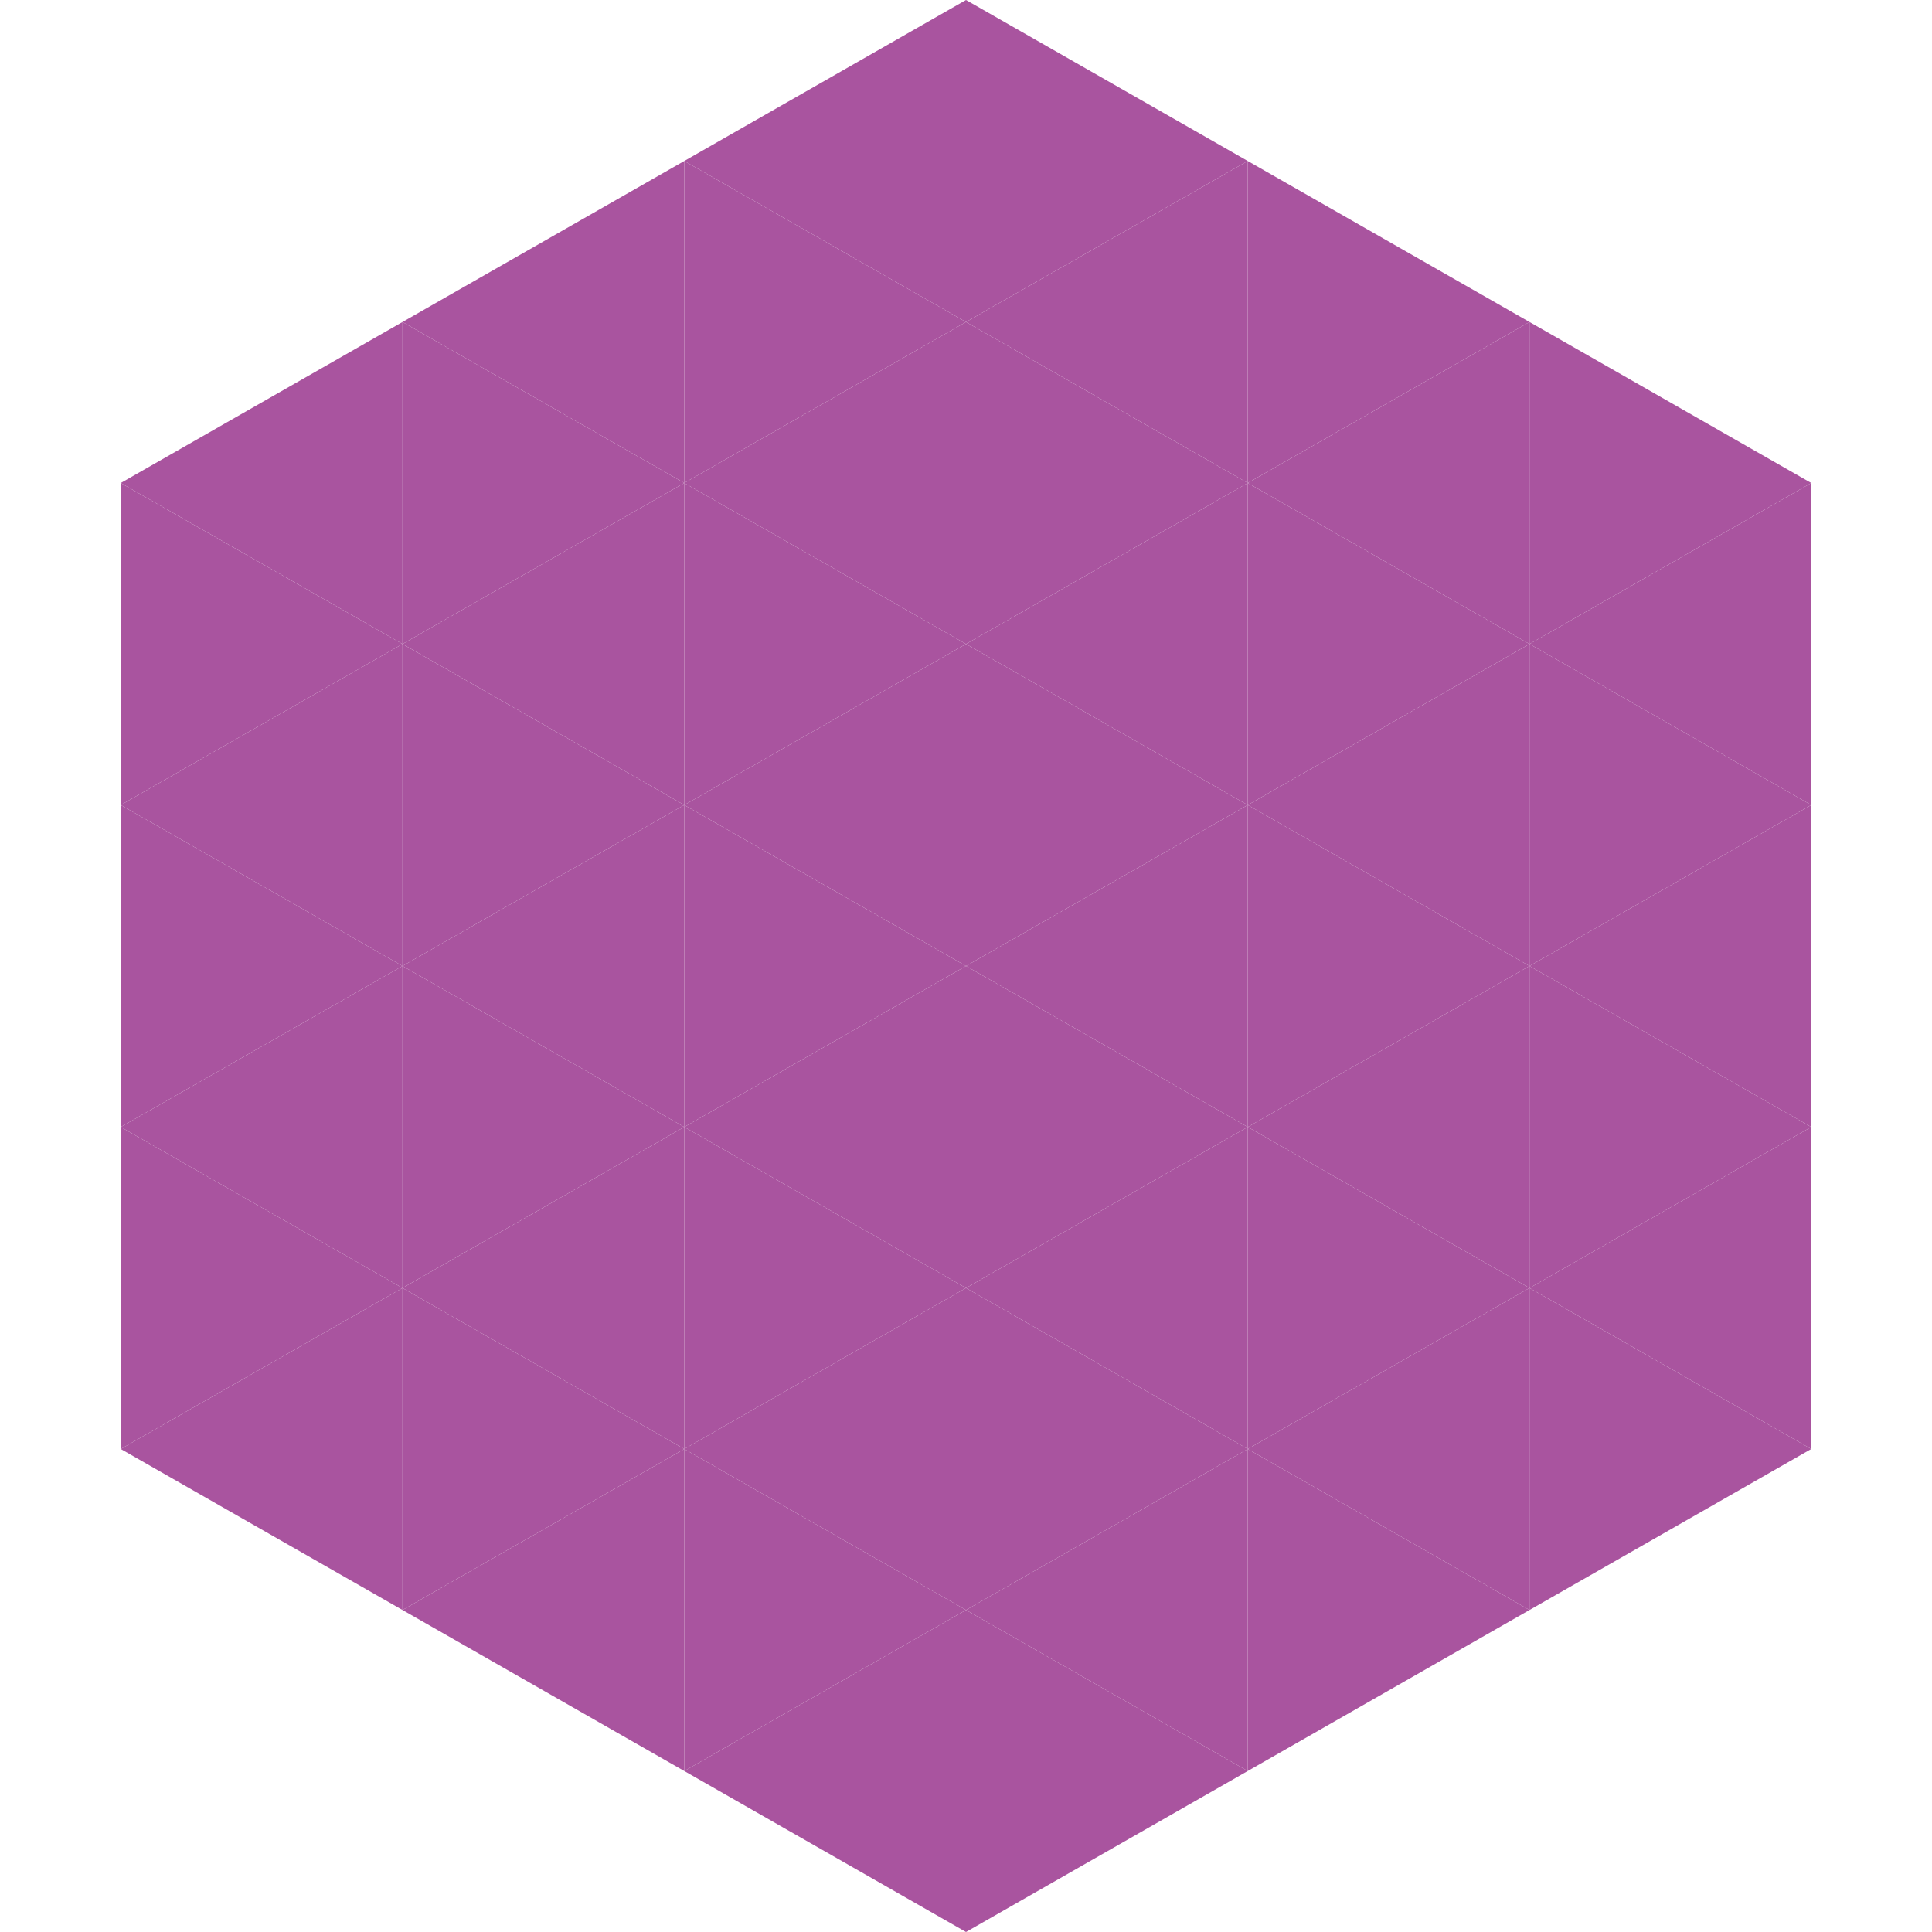
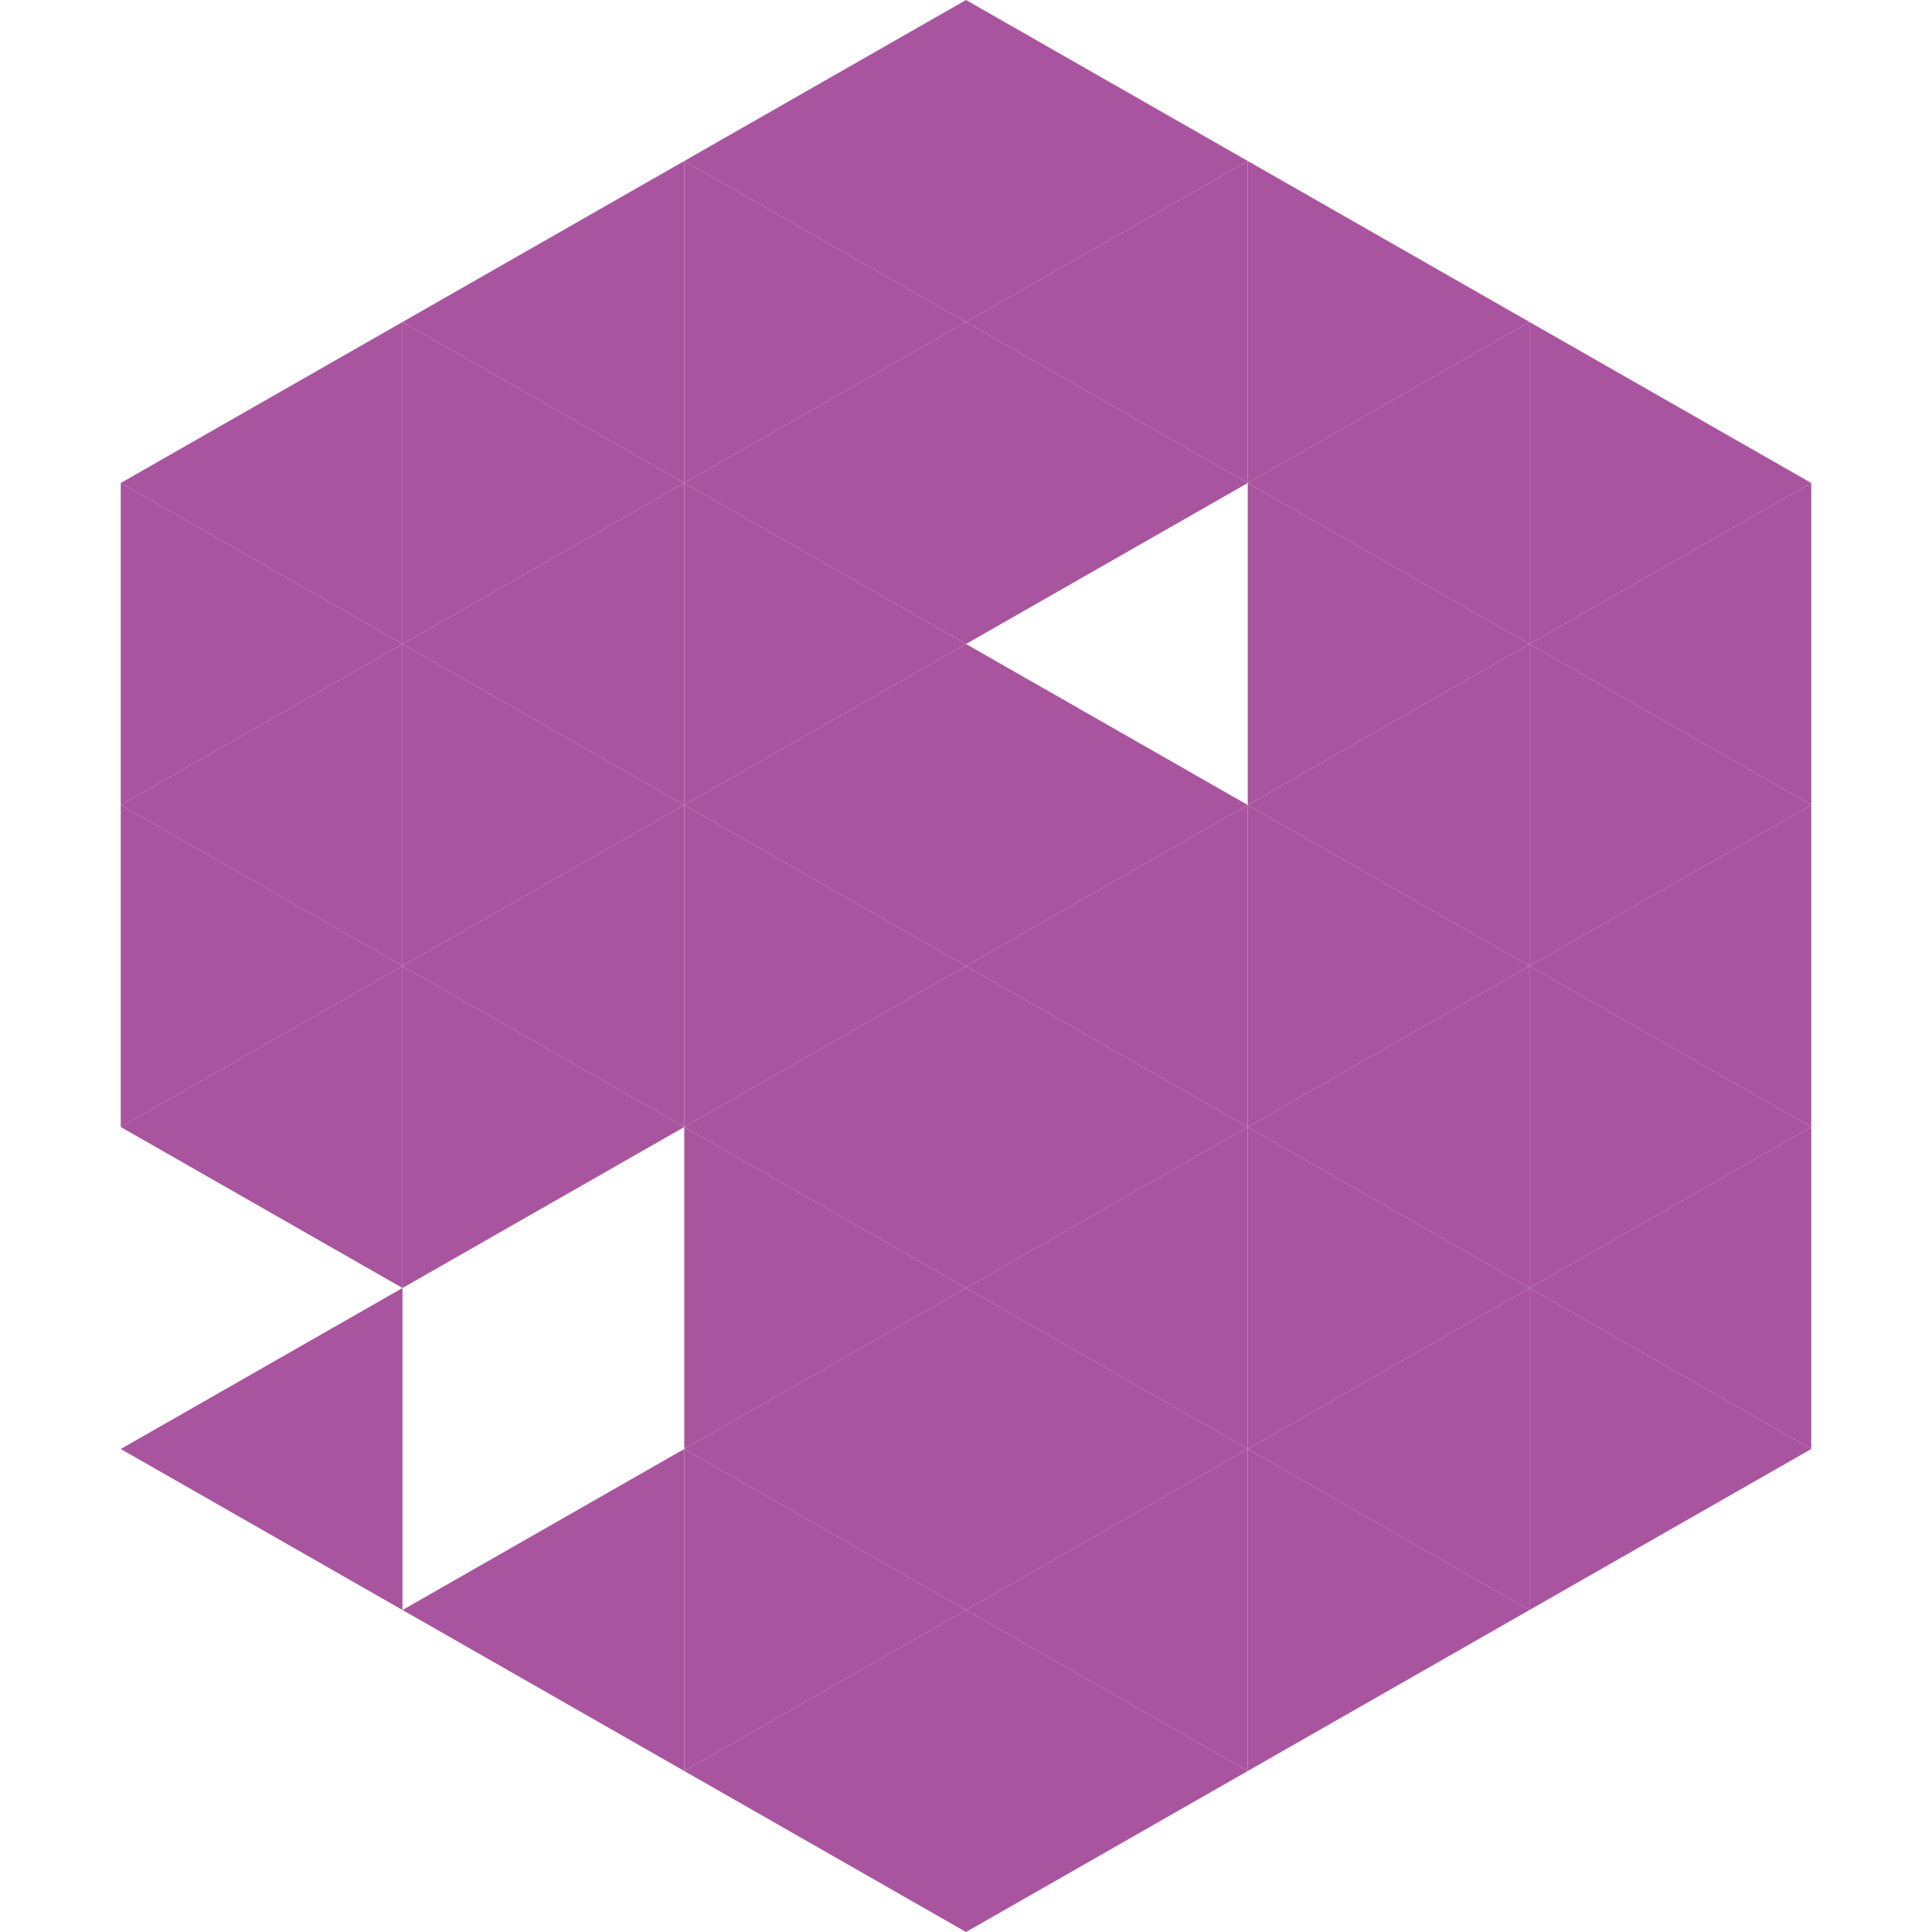
<svg xmlns="http://www.w3.org/2000/svg" width="240" height="240">
  <polygon points="50,40 15,60 50,80" style="fill:rgb(169,84,159)" />
  <polygon points="190,40 225,60 190,80" style="fill:rgb(169,84,159)" />
  <polygon points="15,60 50,80 15,100" style="fill:rgb(169,84,159)" />
  <polygon points="225,60 190,80 225,100" style="fill:rgb(169,84,159)" />
  <polygon points="50,80 15,100 50,120" style="fill:rgb(169,84,159)" />
  <polygon points="190,80 225,100 190,120" style="fill:rgb(169,84,159)" />
  <polygon points="15,100 50,120 15,140" style="fill:rgb(169,84,159)" />
  <polygon points="225,100 190,120 225,140" style="fill:rgb(169,84,159)" />
  <polygon points="50,120 15,140 50,160" style="fill:rgb(169,84,159)" />
  <polygon points="190,120 225,140 190,160" style="fill:rgb(169,84,159)" />
-   <polygon points="15,140 50,160 15,180" style="fill:rgb(169,84,159)" />
  <polygon points="225,140 190,160 225,180" style="fill:rgb(169,84,159)" />
  <polygon points="50,160 15,180 50,200" style="fill:rgb(169,84,159)" />
  <polygon points="190,160 225,180 190,200" style="fill:rgb(169,84,159)" />
  <polygon points="15,180 50,200 15,220" style="fill:rgb(255,255,255); fill-opacity:0" />
  <polygon points="225,180 190,200 225,220" style="fill:rgb(255,255,255); fill-opacity:0" />
  <polygon points="50,0 85,20 50,40" style="fill:rgb(255,255,255); fill-opacity:0" />
  <polygon points="190,0 155,20 190,40" style="fill:rgb(255,255,255); fill-opacity:0" />
  <polygon points="85,20 50,40 85,60" style="fill:rgb(169,84,159)" />
  <polygon points="155,20 190,40 155,60" style="fill:rgb(169,84,159)" />
  <polygon points="50,40 85,60 50,80" style="fill:rgb(169,84,159)" />
  <polygon points="190,40 155,60 190,80" style="fill:rgb(169,84,159)" />
  <polygon points="85,60 50,80 85,100" style="fill:rgb(169,84,159)" />
  <polygon points="155,60 190,80 155,100" style="fill:rgb(169,84,159)" />
  <polygon points="50,80 85,100 50,120" style="fill:rgb(169,84,159)" />
  <polygon points="190,80 155,100 190,120" style="fill:rgb(169,84,159)" />
  <polygon points="85,100 50,120 85,140" style="fill:rgb(169,84,159)" />
  <polygon points="155,100 190,120 155,140" style="fill:rgb(169,84,159)" />
  <polygon points="50,120 85,140 50,160" style="fill:rgb(169,84,159)" />
  <polygon points="190,120 155,140 190,160" style="fill:rgb(169,84,159)" />
-   <polygon points="85,140 50,160 85,180" style="fill:rgb(169,84,159)" />
  <polygon points="155,140 190,160 155,180" style="fill:rgb(169,84,159)" />
-   <polygon points="50,160 85,180 50,200" style="fill:rgb(169,84,159)" />
  <polygon points="190,160 155,180 190,200" style="fill:rgb(169,84,159)" />
  <polygon points="85,180 50,200 85,220" style="fill:rgb(169,84,159)" />
  <polygon points="155,180 190,200 155,220" style="fill:rgb(169,84,159)" />
  <polygon points="120,0 85,20 120,40" style="fill:rgb(169,84,159)" />
  <polygon points="120,0 155,20 120,40" style="fill:rgb(169,84,159)" />
  <polygon points="85,20 120,40 85,60" style="fill:rgb(169,84,159)" />
  <polygon points="155,20 120,40 155,60" style="fill:rgb(169,84,159)" />
  <polygon points="120,40 85,60 120,80" style="fill:rgb(169,84,159)" />
  <polygon points="120,40 155,60 120,80" style="fill:rgb(169,84,159)" />
  <polygon points="85,60 120,80 85,100" style="fill:rgb(169,84,159)" />
-   <polygon points="155,60 120,80 155,100" style="fill:rgb(169,84,159)" />
  <polygon points="120,80 85,100 120,120" style="fill:rgb(169,84,159)" />
  <polygon points="120,80 155,100 120,120" style="fill:rgb(169,84,159)" />
  <polygon points="85,100 120,120 85,140" style="fill:rgb(169,84,159)" />
  <polygon points="155,100 120,120 155,140" style="fill:rgb(169,84,159)" />
  <polygon points="120,120 85,140 120,160" style="fill:rgb(169,84,159)" />
  <polygon points="120,120 155,140 120,160" style="fill:rgb(169,84,159)" />
  <polygon points="85,140 120,160 85,180" style="fill:rgb(169,84,159)" />
  <polygon points="155,140 120,160 155,180" style="fill:rgb(169,84,159)" />
  <polygon points="120,160 85,180 120,200" style="fill:rgb(169,84,159)" />
  <polygon points="120,160 155,180 120,200" style="fill:rgb(169,84,159)" />
  <polygon points="85,180 120,200 85,220" style="fill:rgb(169,84,159)" />
  <polygon points="155,180 120,200 155,220" style="fill:rgb(169,84,159)" />
  <polygon points="120,200 85,220 120,240" style="fill:rgb(169,84,159)" />
  <polygon points="120,200 155,220 120,240" style="fill:rgb(169,84,159)" />
  <polygon points="85,220 120,240 85,260" style="fill:rgb(255,255,255); fill-opacity:0" />
  <polygon points="155,220 120,240 155,260" style="fill:rgb(255,255,255); fill-opacity:0" />
</svg>